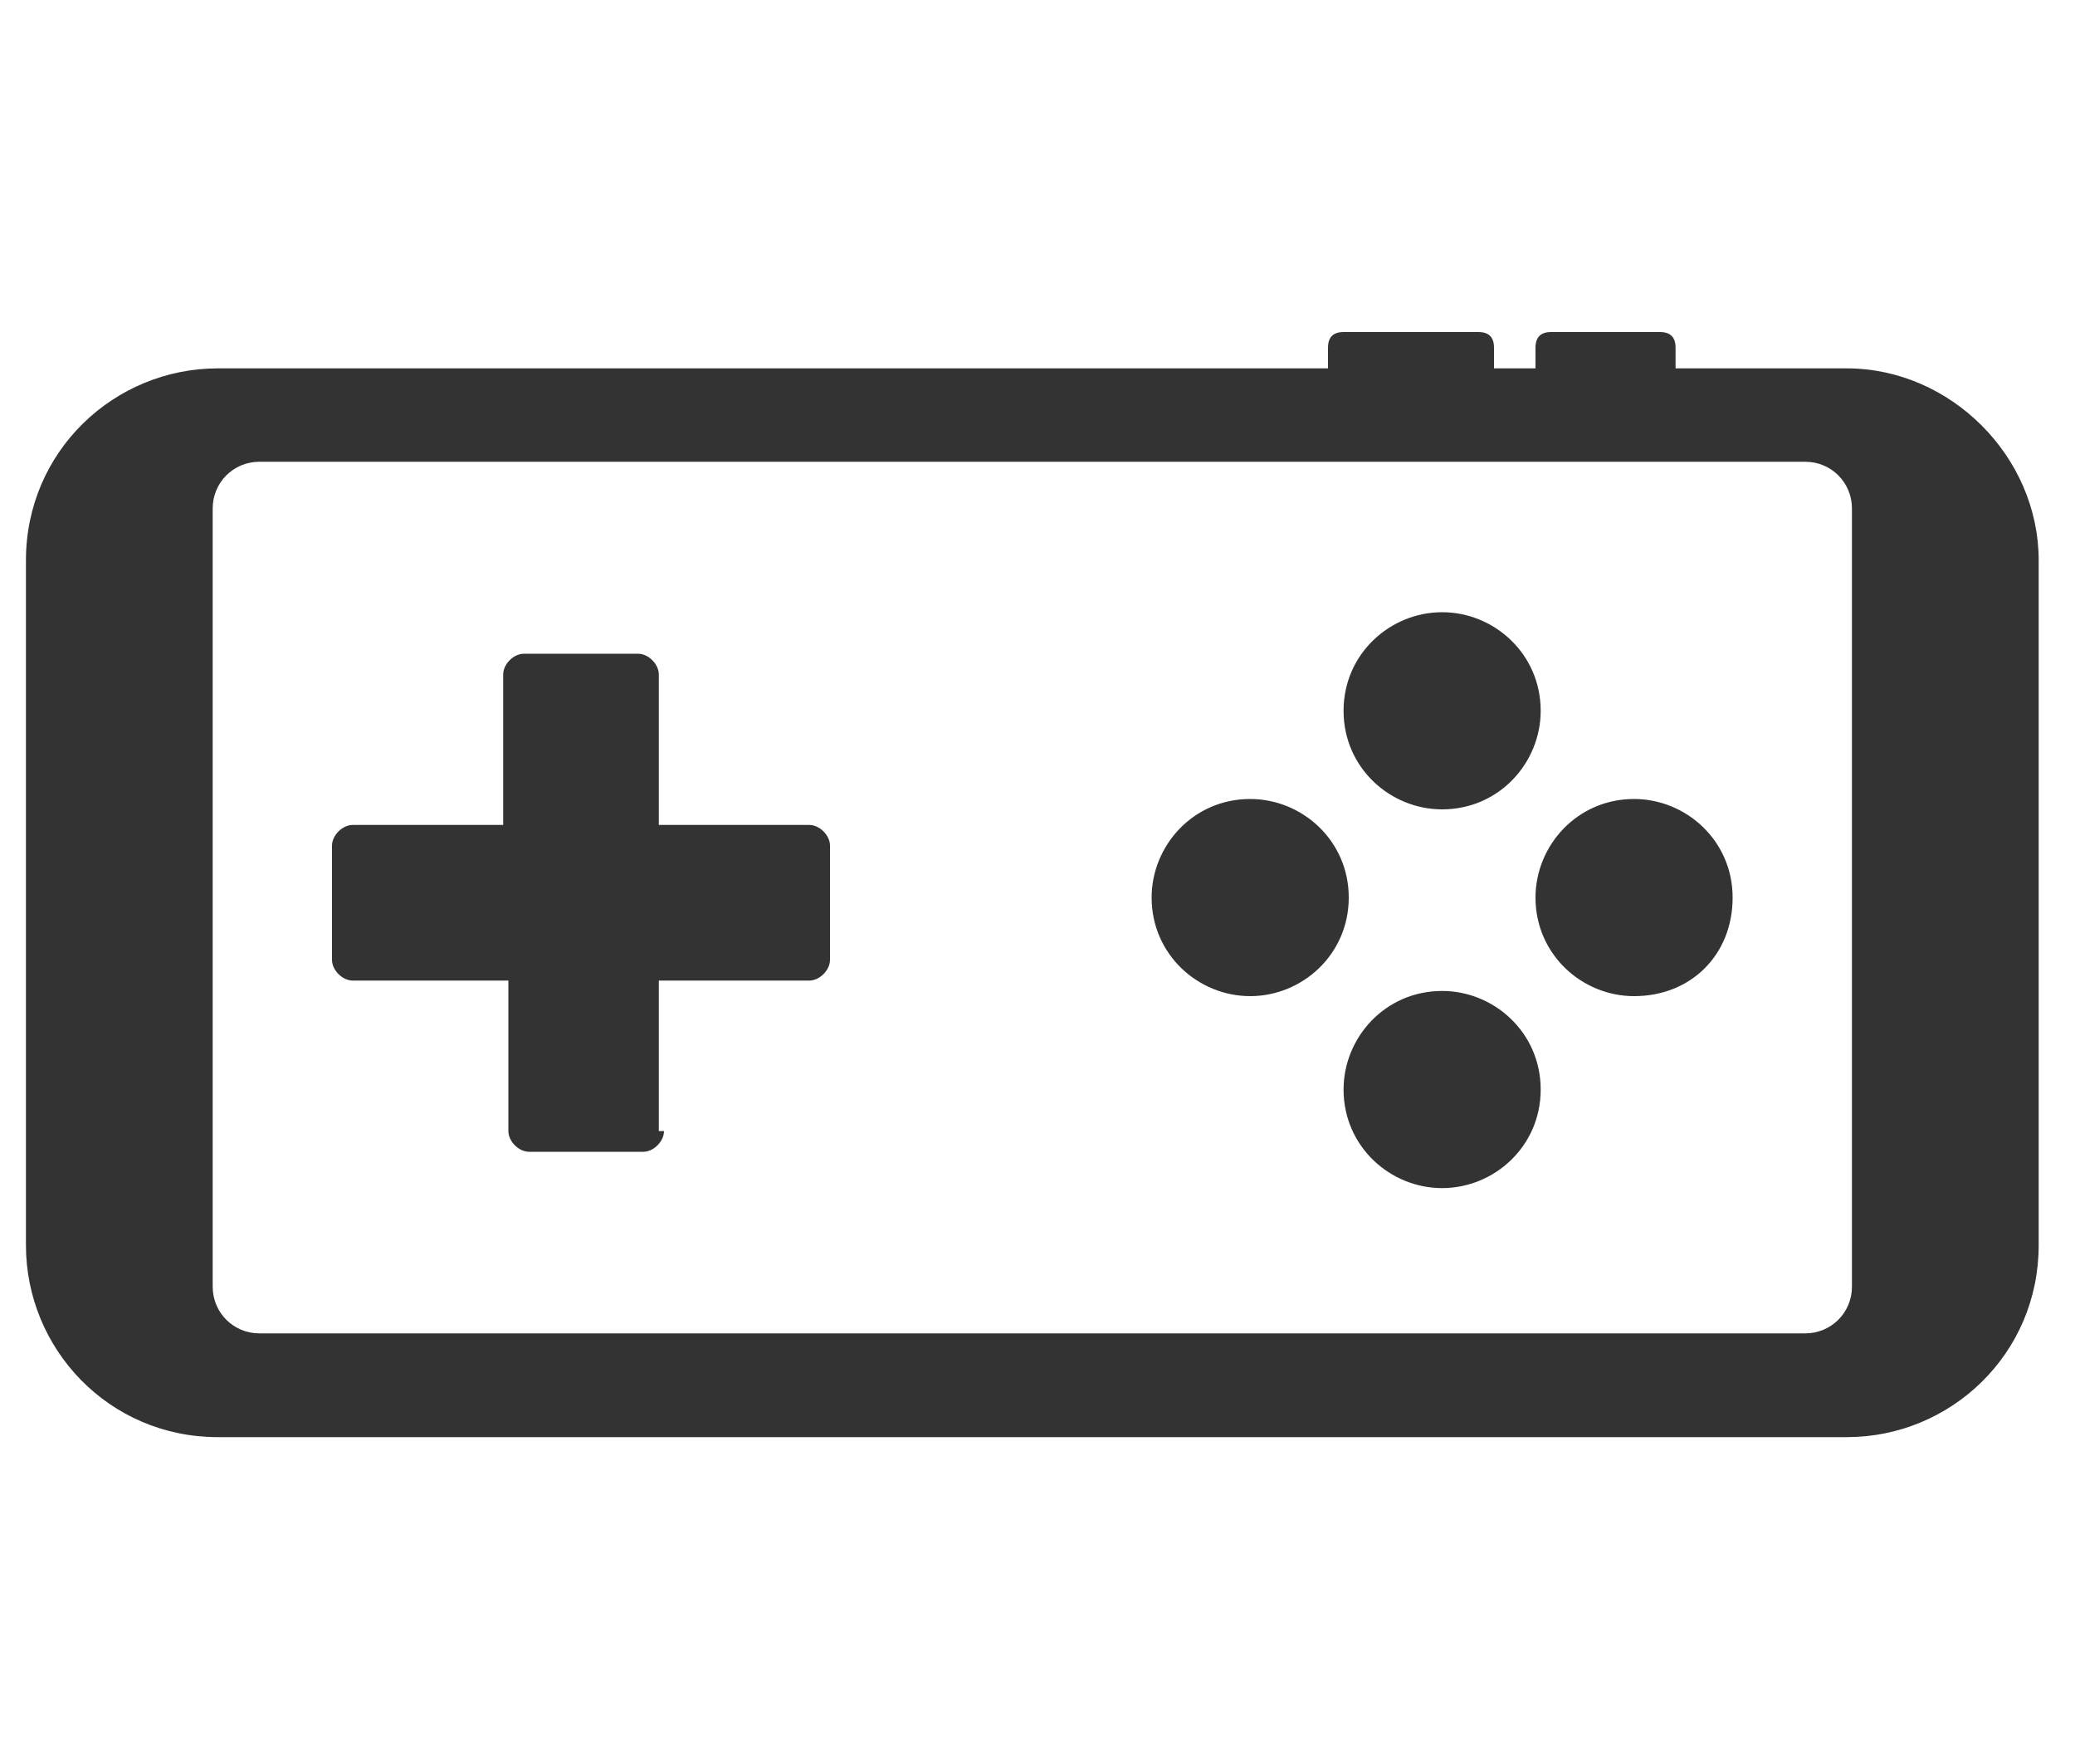
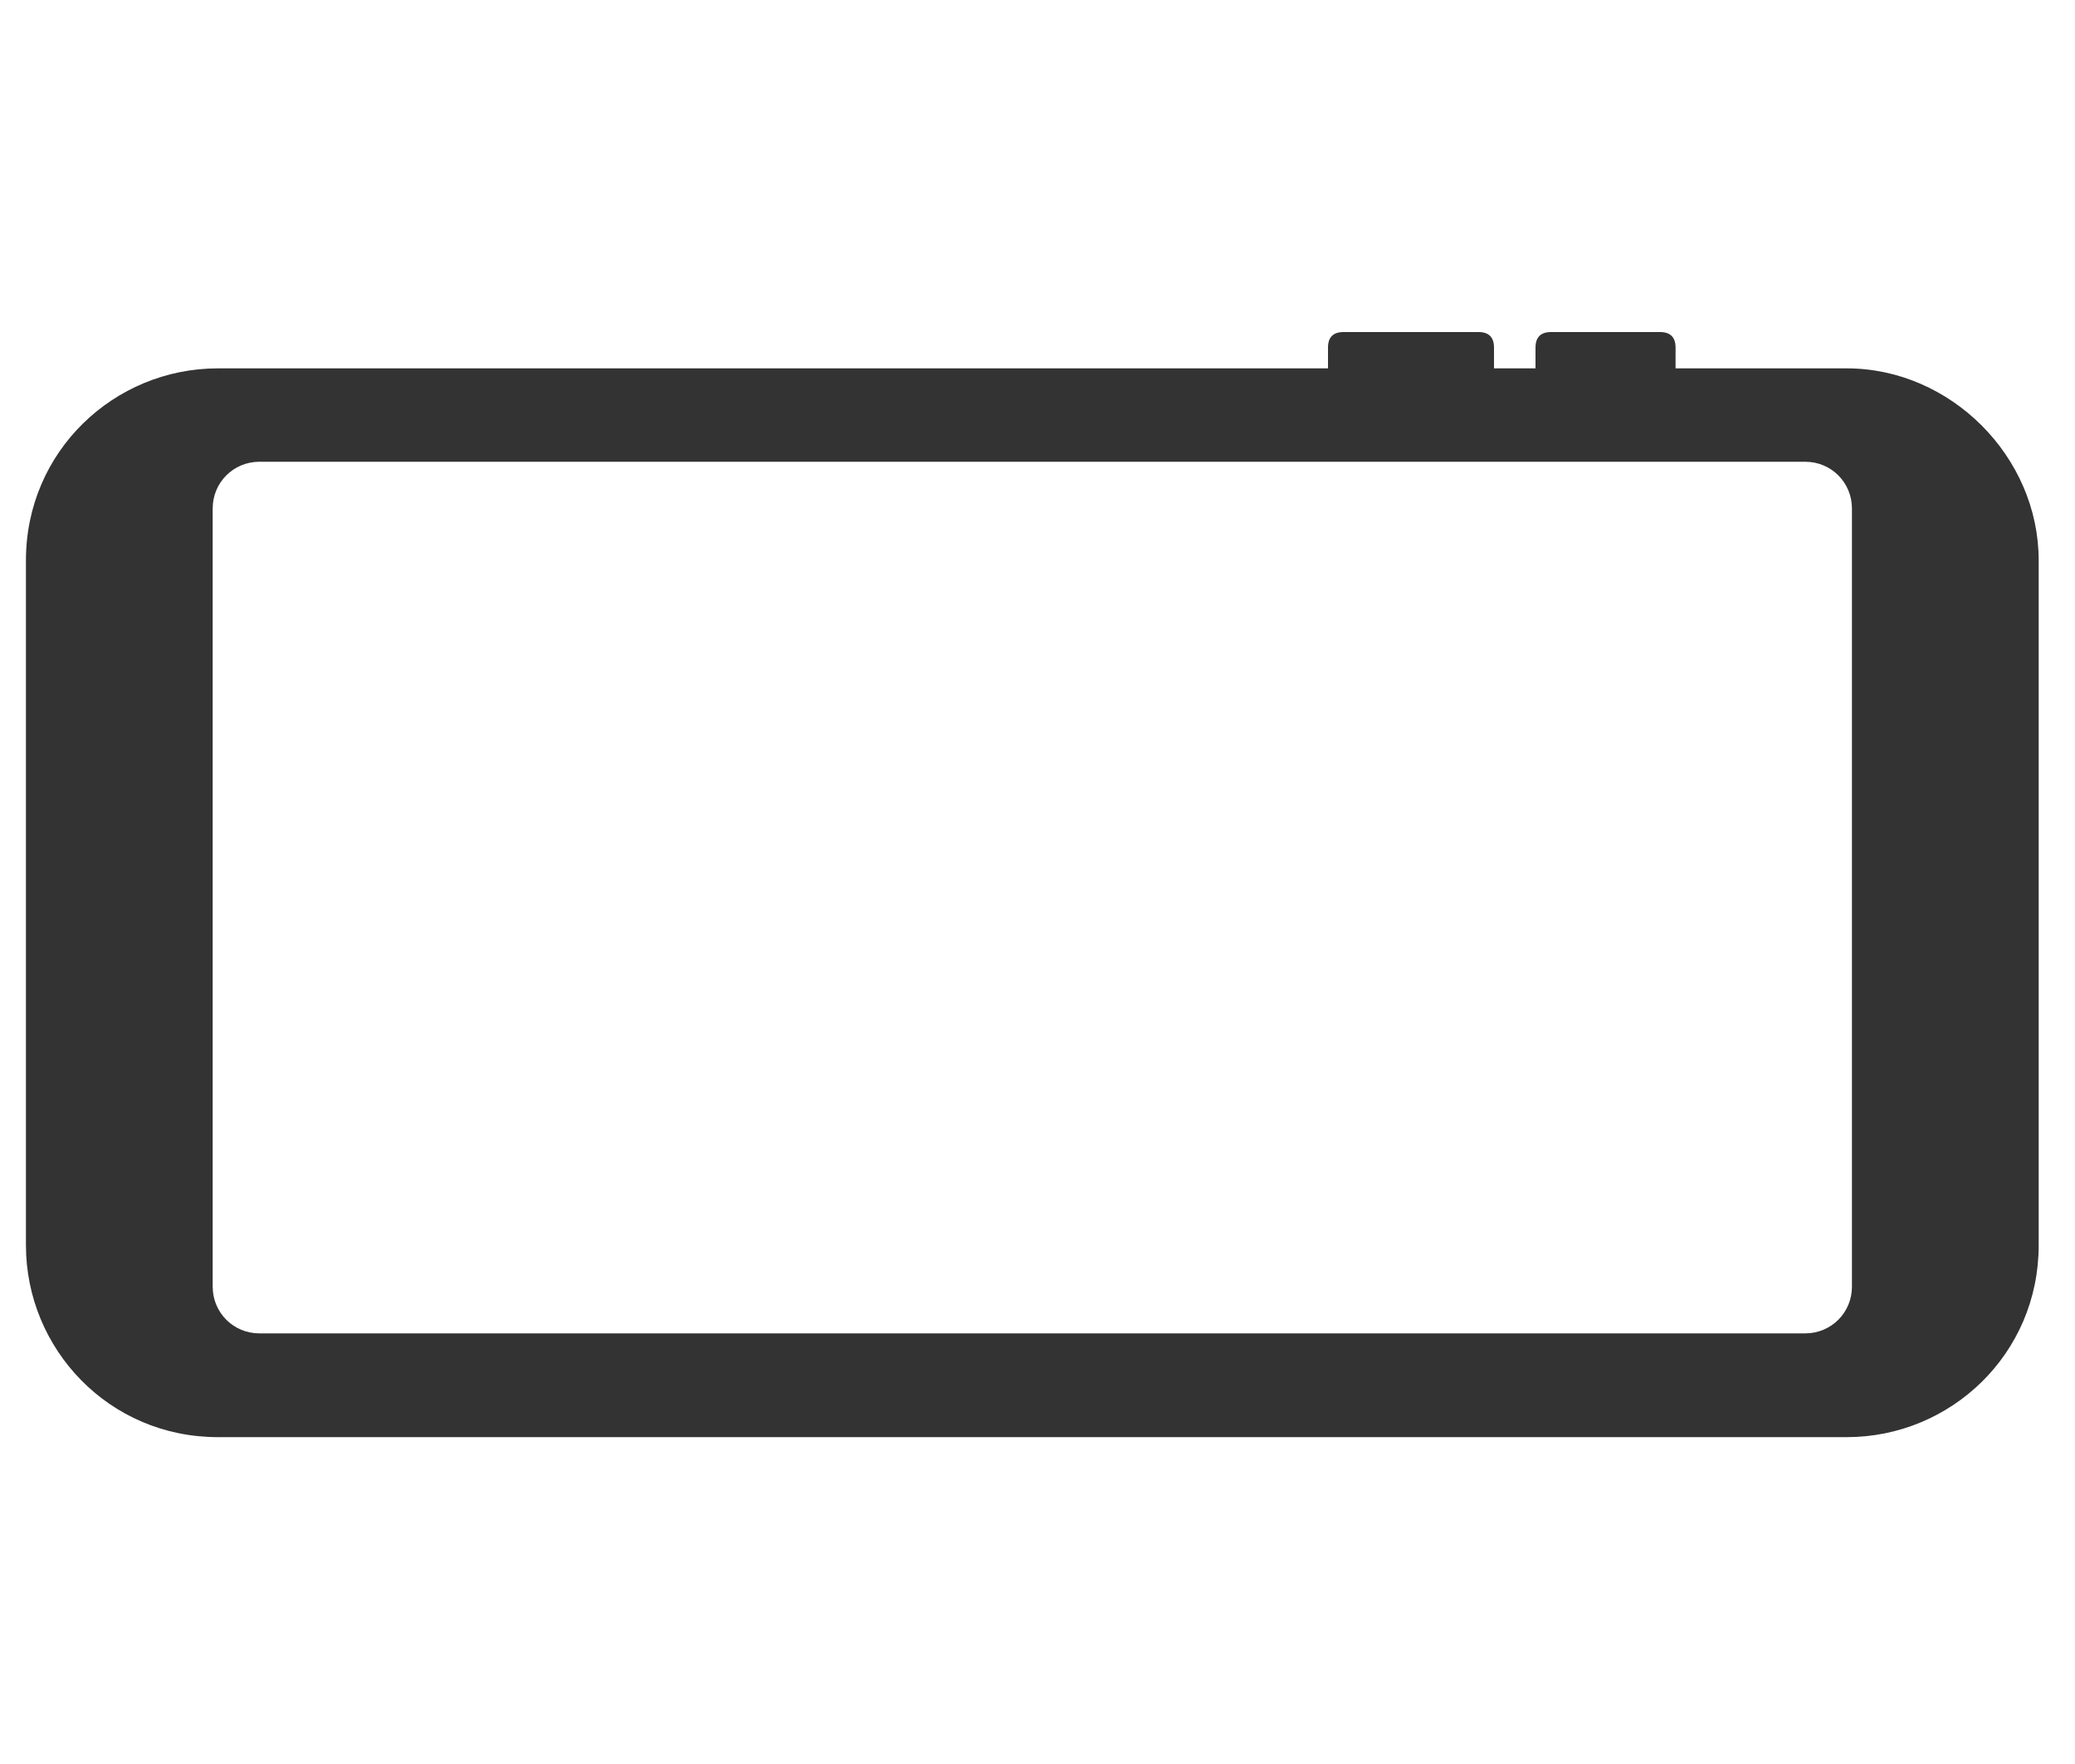
<svg xmlns="http://www.w3.org/2000/svg" version="1.1" id="圖層_1" x="0px" y="0px" viewBox="0 0 40 34" style="enable-background:new 0 0 40 34;" xml:space="preserve">
  <style type="text/css">
	.st0{fill:#333333;}
</style>
  <g>
    <g>
      <g>
-         <path class="st0" d="M12.8,21.8c0,0.2-0.2,0.4-0.4,0.4h-2.2c-0.2,0-0.4-0.2-0.4-0.4v-2.9H6.8c-0.2,0-0.4-0.2-0.4-0.4v-2.2     c0-0.2,0.2-0.4,0.4-0.4h2.9v-2.9c0-0.2,0.2-0.4,0.4-0.4h2.2c0.2,0,0.4,0.2,0.4,0.4v2.9h2.9c0.2,0,0.4,0.2,0.4,0.4v2.2     c0,0.2-0.2,0.4-0.4,0.4h-2.9V21.8z M27.8,11.8c1,0,1.9,0.8,1.9,1.9c0,1-0.8,1.9-1.9,1.9c-1,0-1.9-0.8-1.9-1.9     C25.9,12.6,26.8,11.8,27.8,11.8z M24.1,19.2c-1,0-1.9-0.8-1.9-1.9c0-1,0.8-1.9,1.9-1.9c1,0,1.9,0.8,1.9,1.9     C26,18.4,25.1,19.2,24.1,19.2z M27.8,22.9c-1,0-1.9-0.8-1.9-1.9c0-1,0.8-1.9,1.9-1.9c1,0,1.9,0.8,1.9,1.9     C29.7,22.1,28.8,22.9,27.8,22.9z M31.5,19.2c-1,0-1.9-0.8-1.9-1.9c0-1,0.8-1.9,1.9-1.9c1,0,1.9,0.8,1.9,1.9     C33.4,18.4,32.6,19.2,31.5,19.2z" />
-       </g>
+         </g>
      <path class="st0" d="M35.6,7.1h-3.3V6.7c0-0.2-0.1-0.3-0.3-0.3h-2.1c-0.2,0-0.3,0.1-0.3,0.3v0.4h-0.8V6.7c0-0.2-0.1-0.3-0.3-0.3    h-2.6c-0.2,0-0.3,0.1-0.3,0.3v0.4H4.2c-2,0-3.7,1.6-3.7,3.7v13.2c0,2,1.6,3.7,3.7,3.7h31.4c2,0,3.7-1.6,3.7-3.7V10.8    C39.3,8.8,37.6,7.1,35.6,7.1z M35.7,24.8c0,0.5-0.4,0.9-0.9,0.9H5c-0.5,0-0.9-0.4-0.9-0.9v-15c0-0.5,0.4-0.9,0.9-0.9h29.8    c0.5,0,0.9,0.4,0.9,0.9V24.8z" />
    </g>
  </g>
</svg>